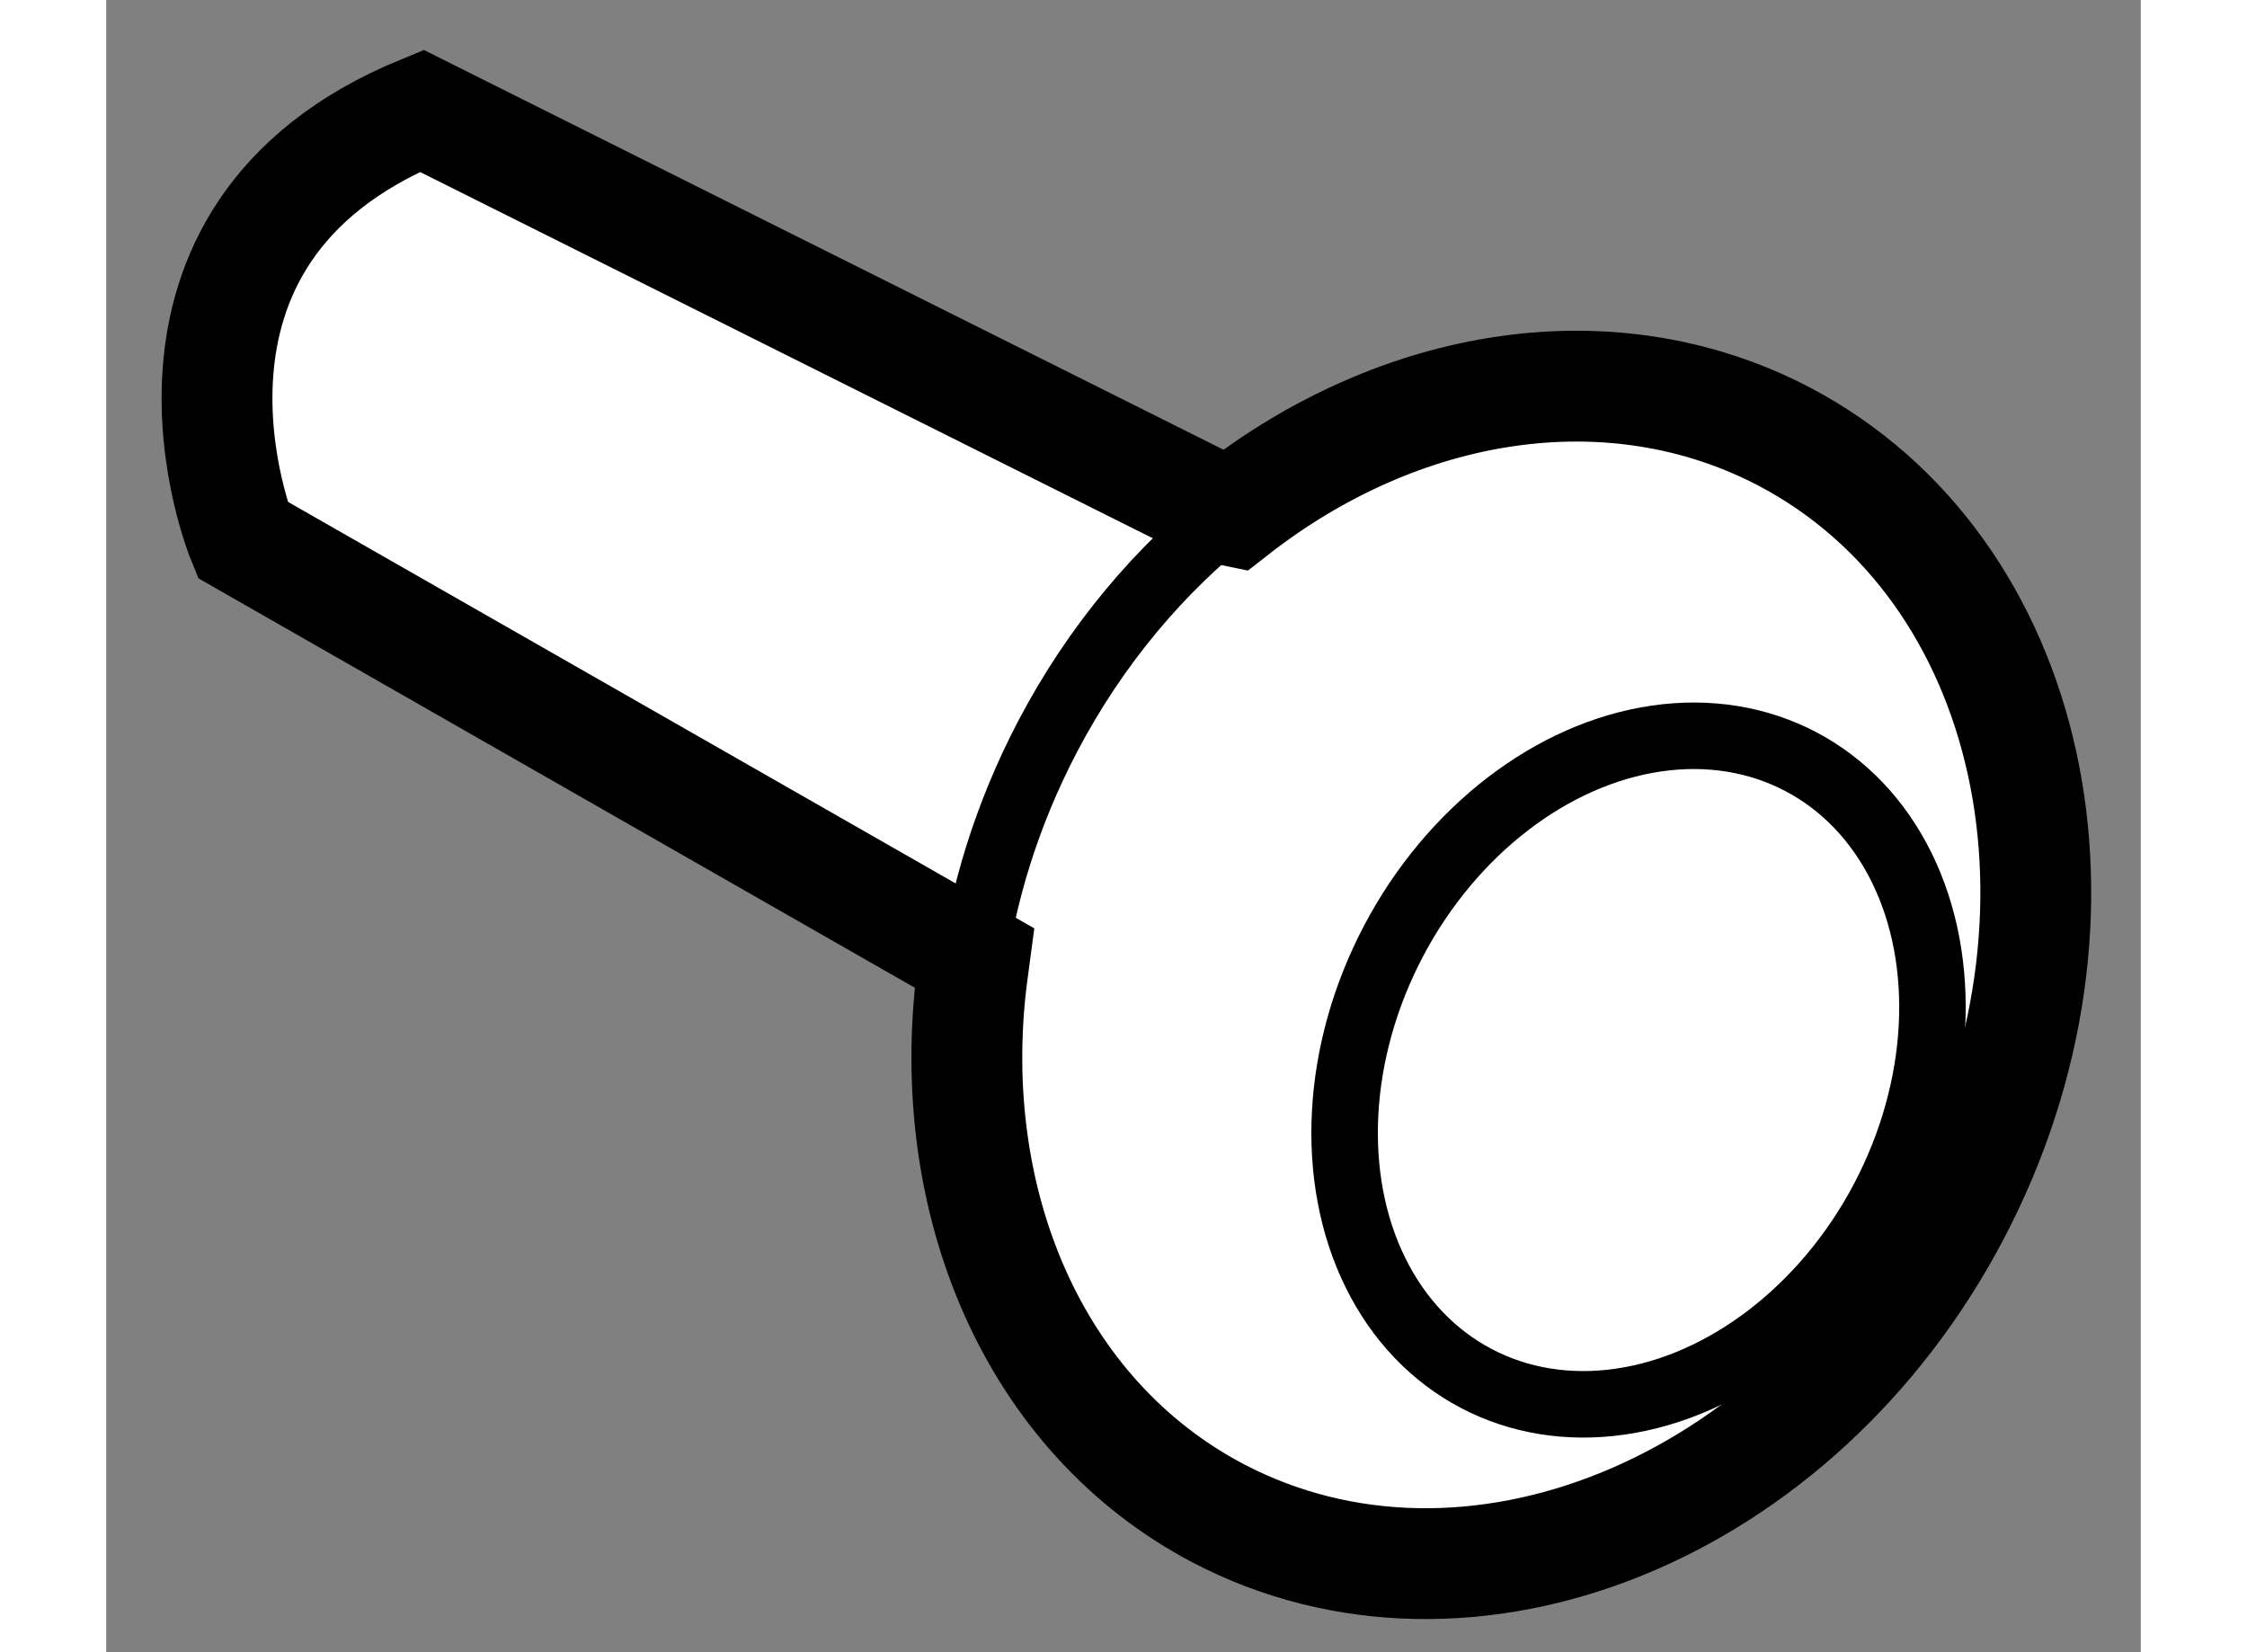
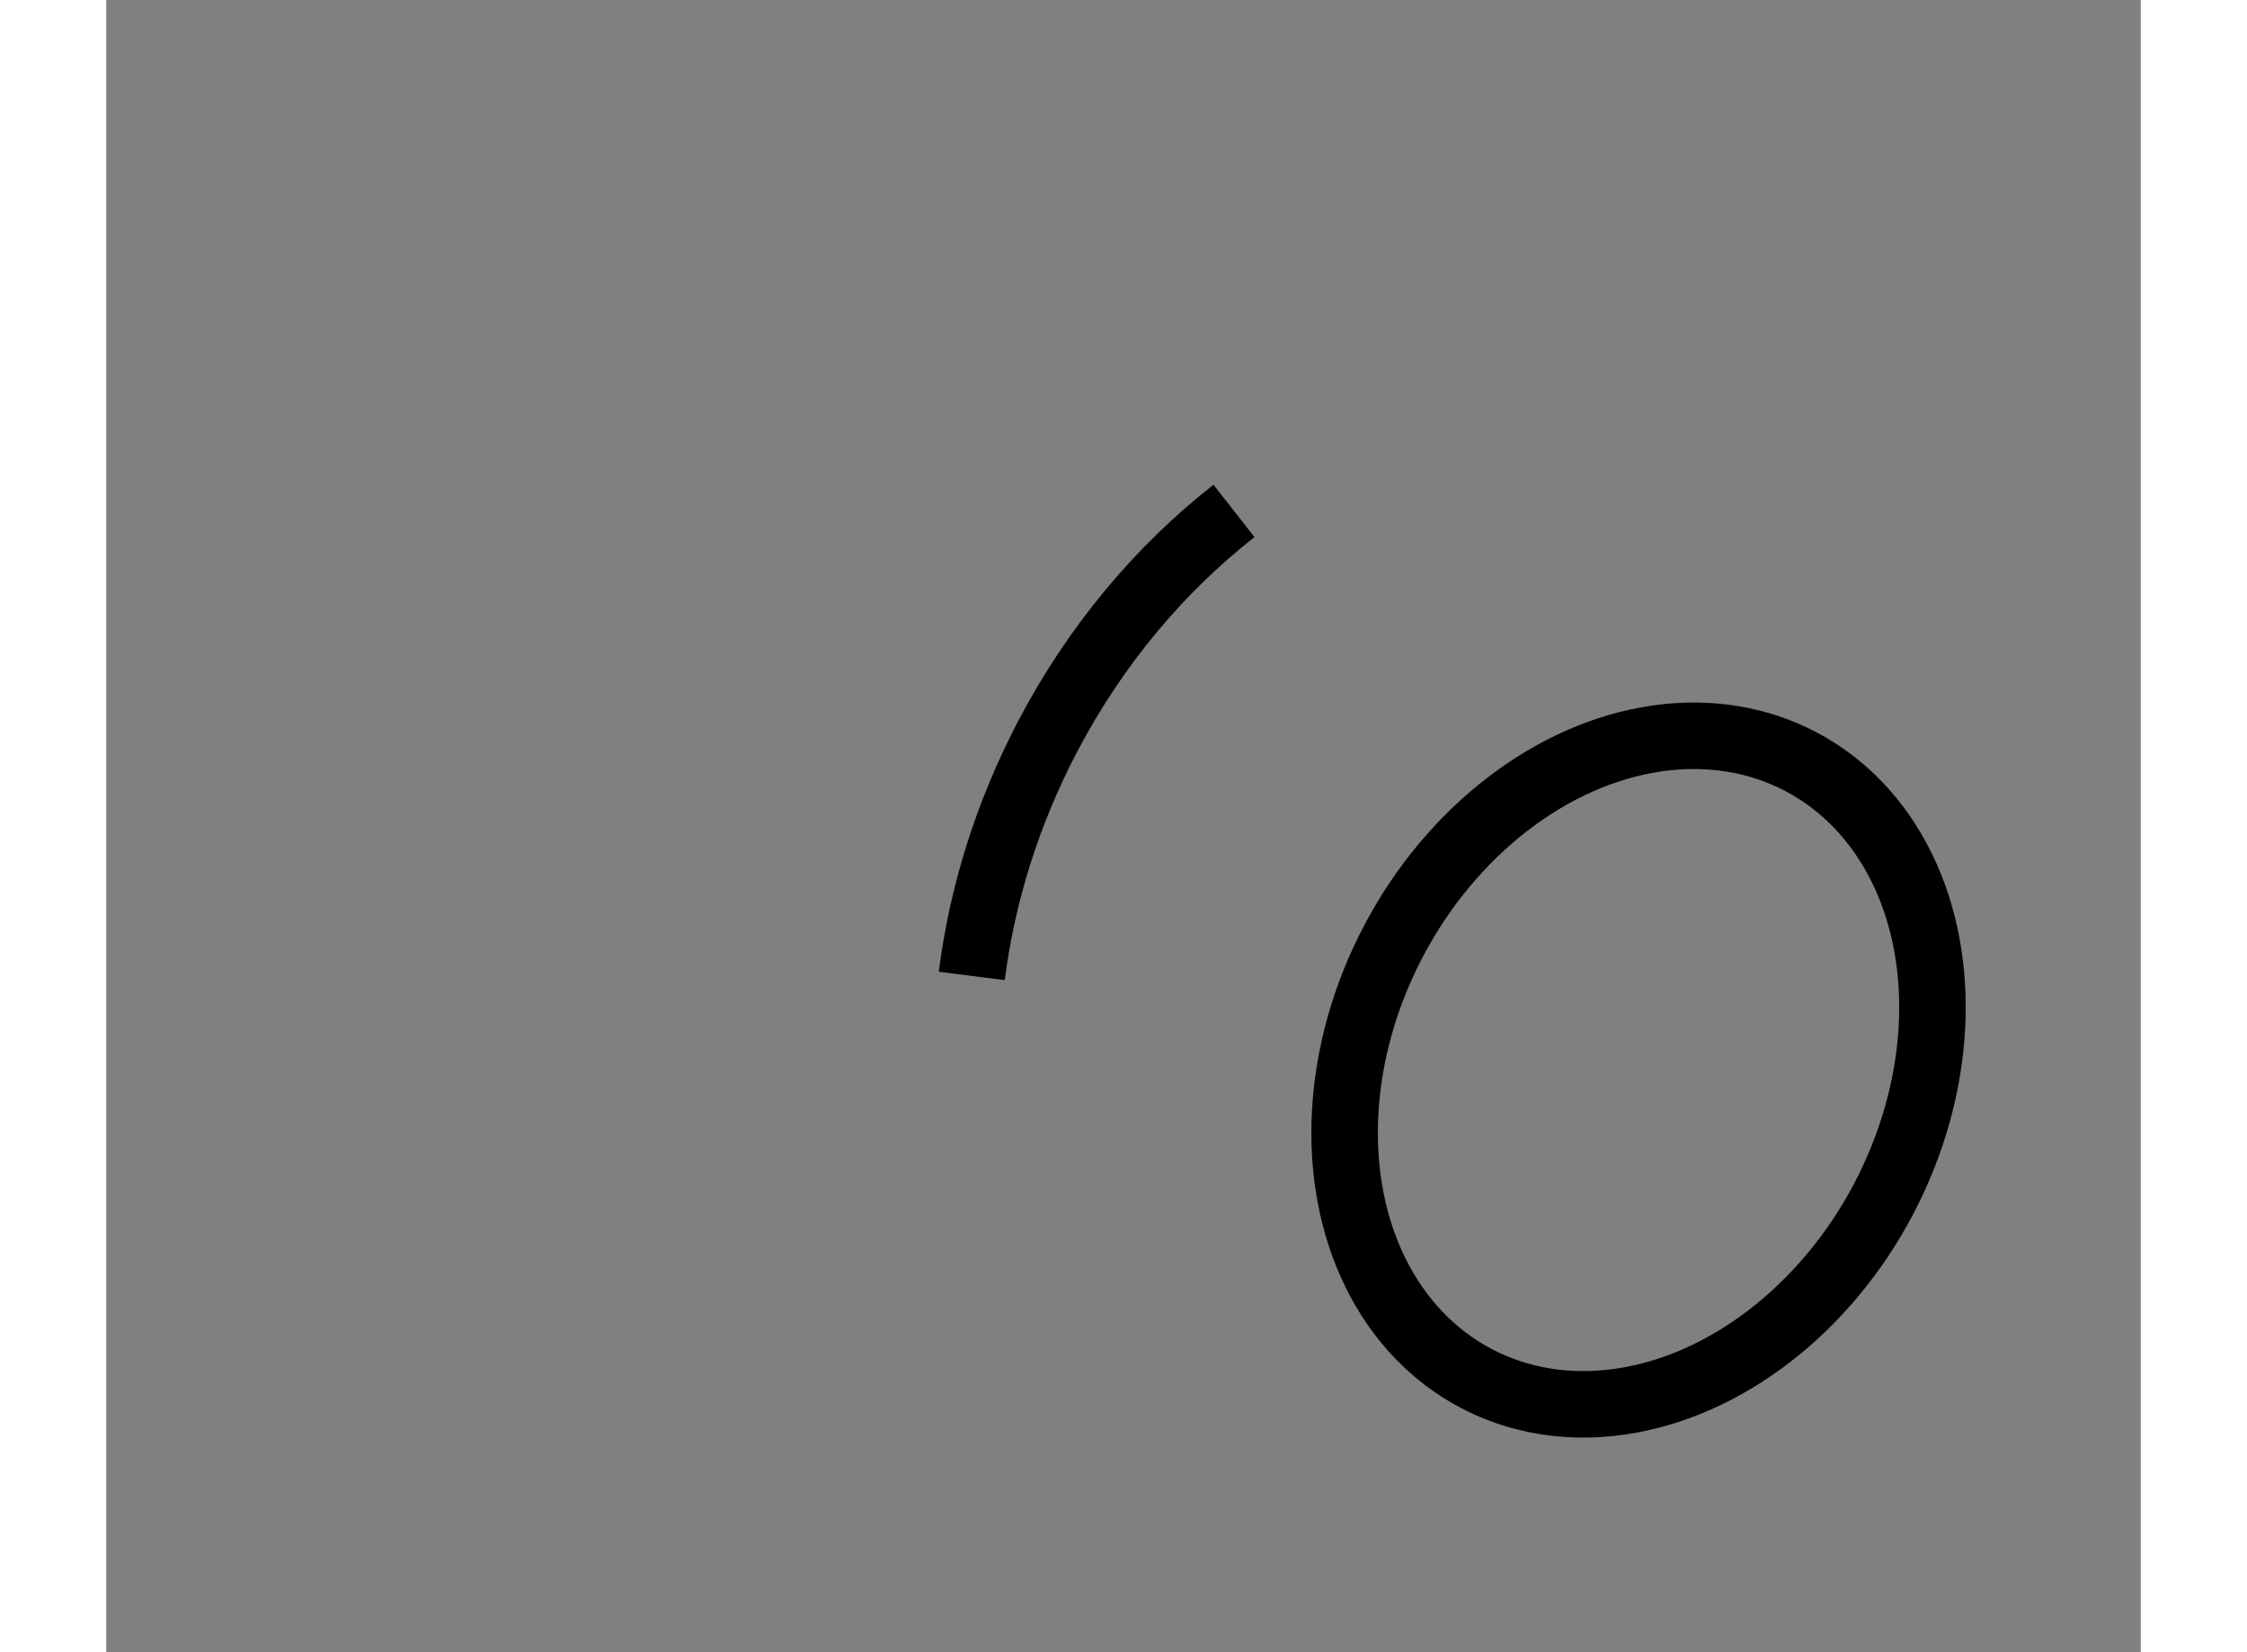
<svg xmlns="http://www.w3.org/2000/svg" version="1.1" x="0px" y="0px" width="244.8px" height="180px" viewBox="211.576 65.785 9.179 7.454" enable-background="new 0 0 244.8 180" xml:space="preserve">
  <rect x="211.576" y="65.785" width="9.179" height="7.454" fill="#808080" stroke="none" />
  <g>
-     <path fill="#FFFFFF" stroke="#000000" stroke-width="0.5" d="M215.493,70.107l-3.302-1.887c0,0-0.565-1.371,0.808-1.935    l3.577,1.788l0.088,0.018c0.747-0.584,1.7-0.746,2.483-0.336c1.13,0.595,1.473,2.162,0.768,3.504s-2.193,1.945-3.323,1.353    c-0.833-0.438-1.238-1.407-1.11-2.423L215.493,70.107z" />
    <ellipse transform="matrix(0.885 0.466 -0.466 0.885 57.959 -93.628)" fill="none" stroke="#000000" stroke-width="0.3" cx="218.522" cy="70.519" rx="1.249" ry="1.572" />
    <path fill="none" stroke="#000000" stroke-width="0.3" d="M215.481,70.188c0.046-0.362,0.158-0.729,0.343-1.082    c0.217-0.413,0.508-0.756,0.84-1.016" />
  </g>
</svg>